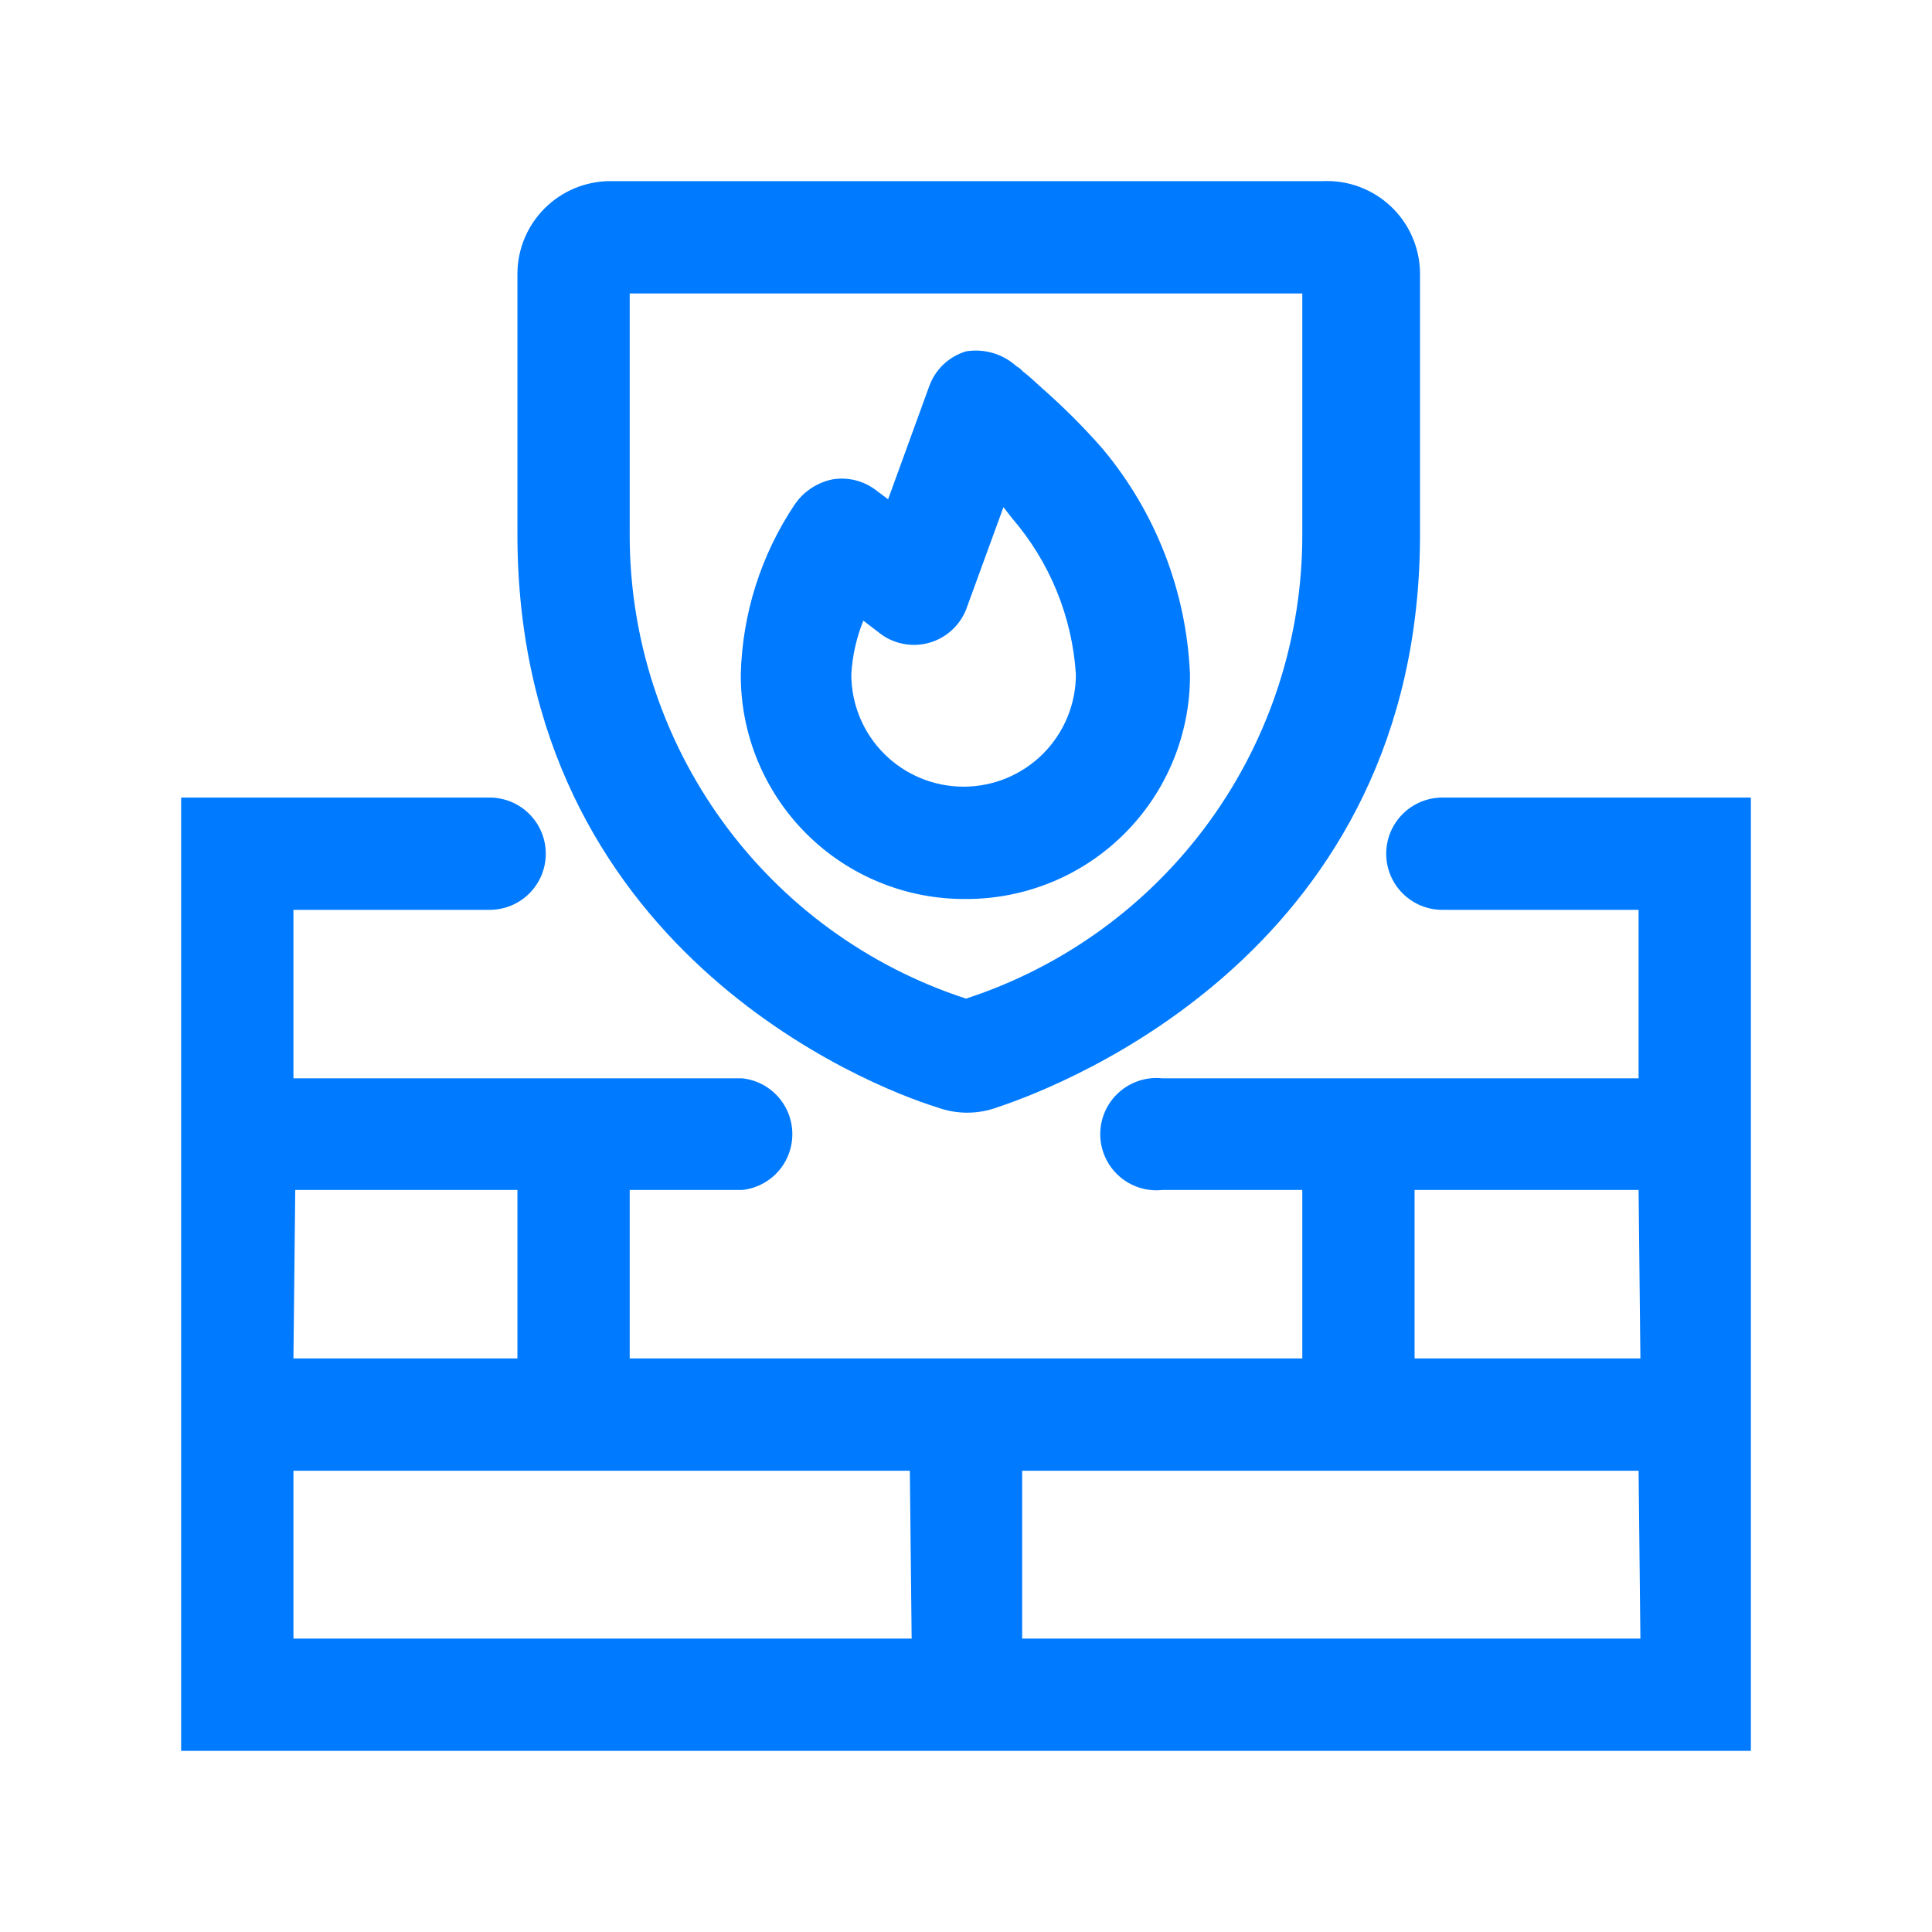
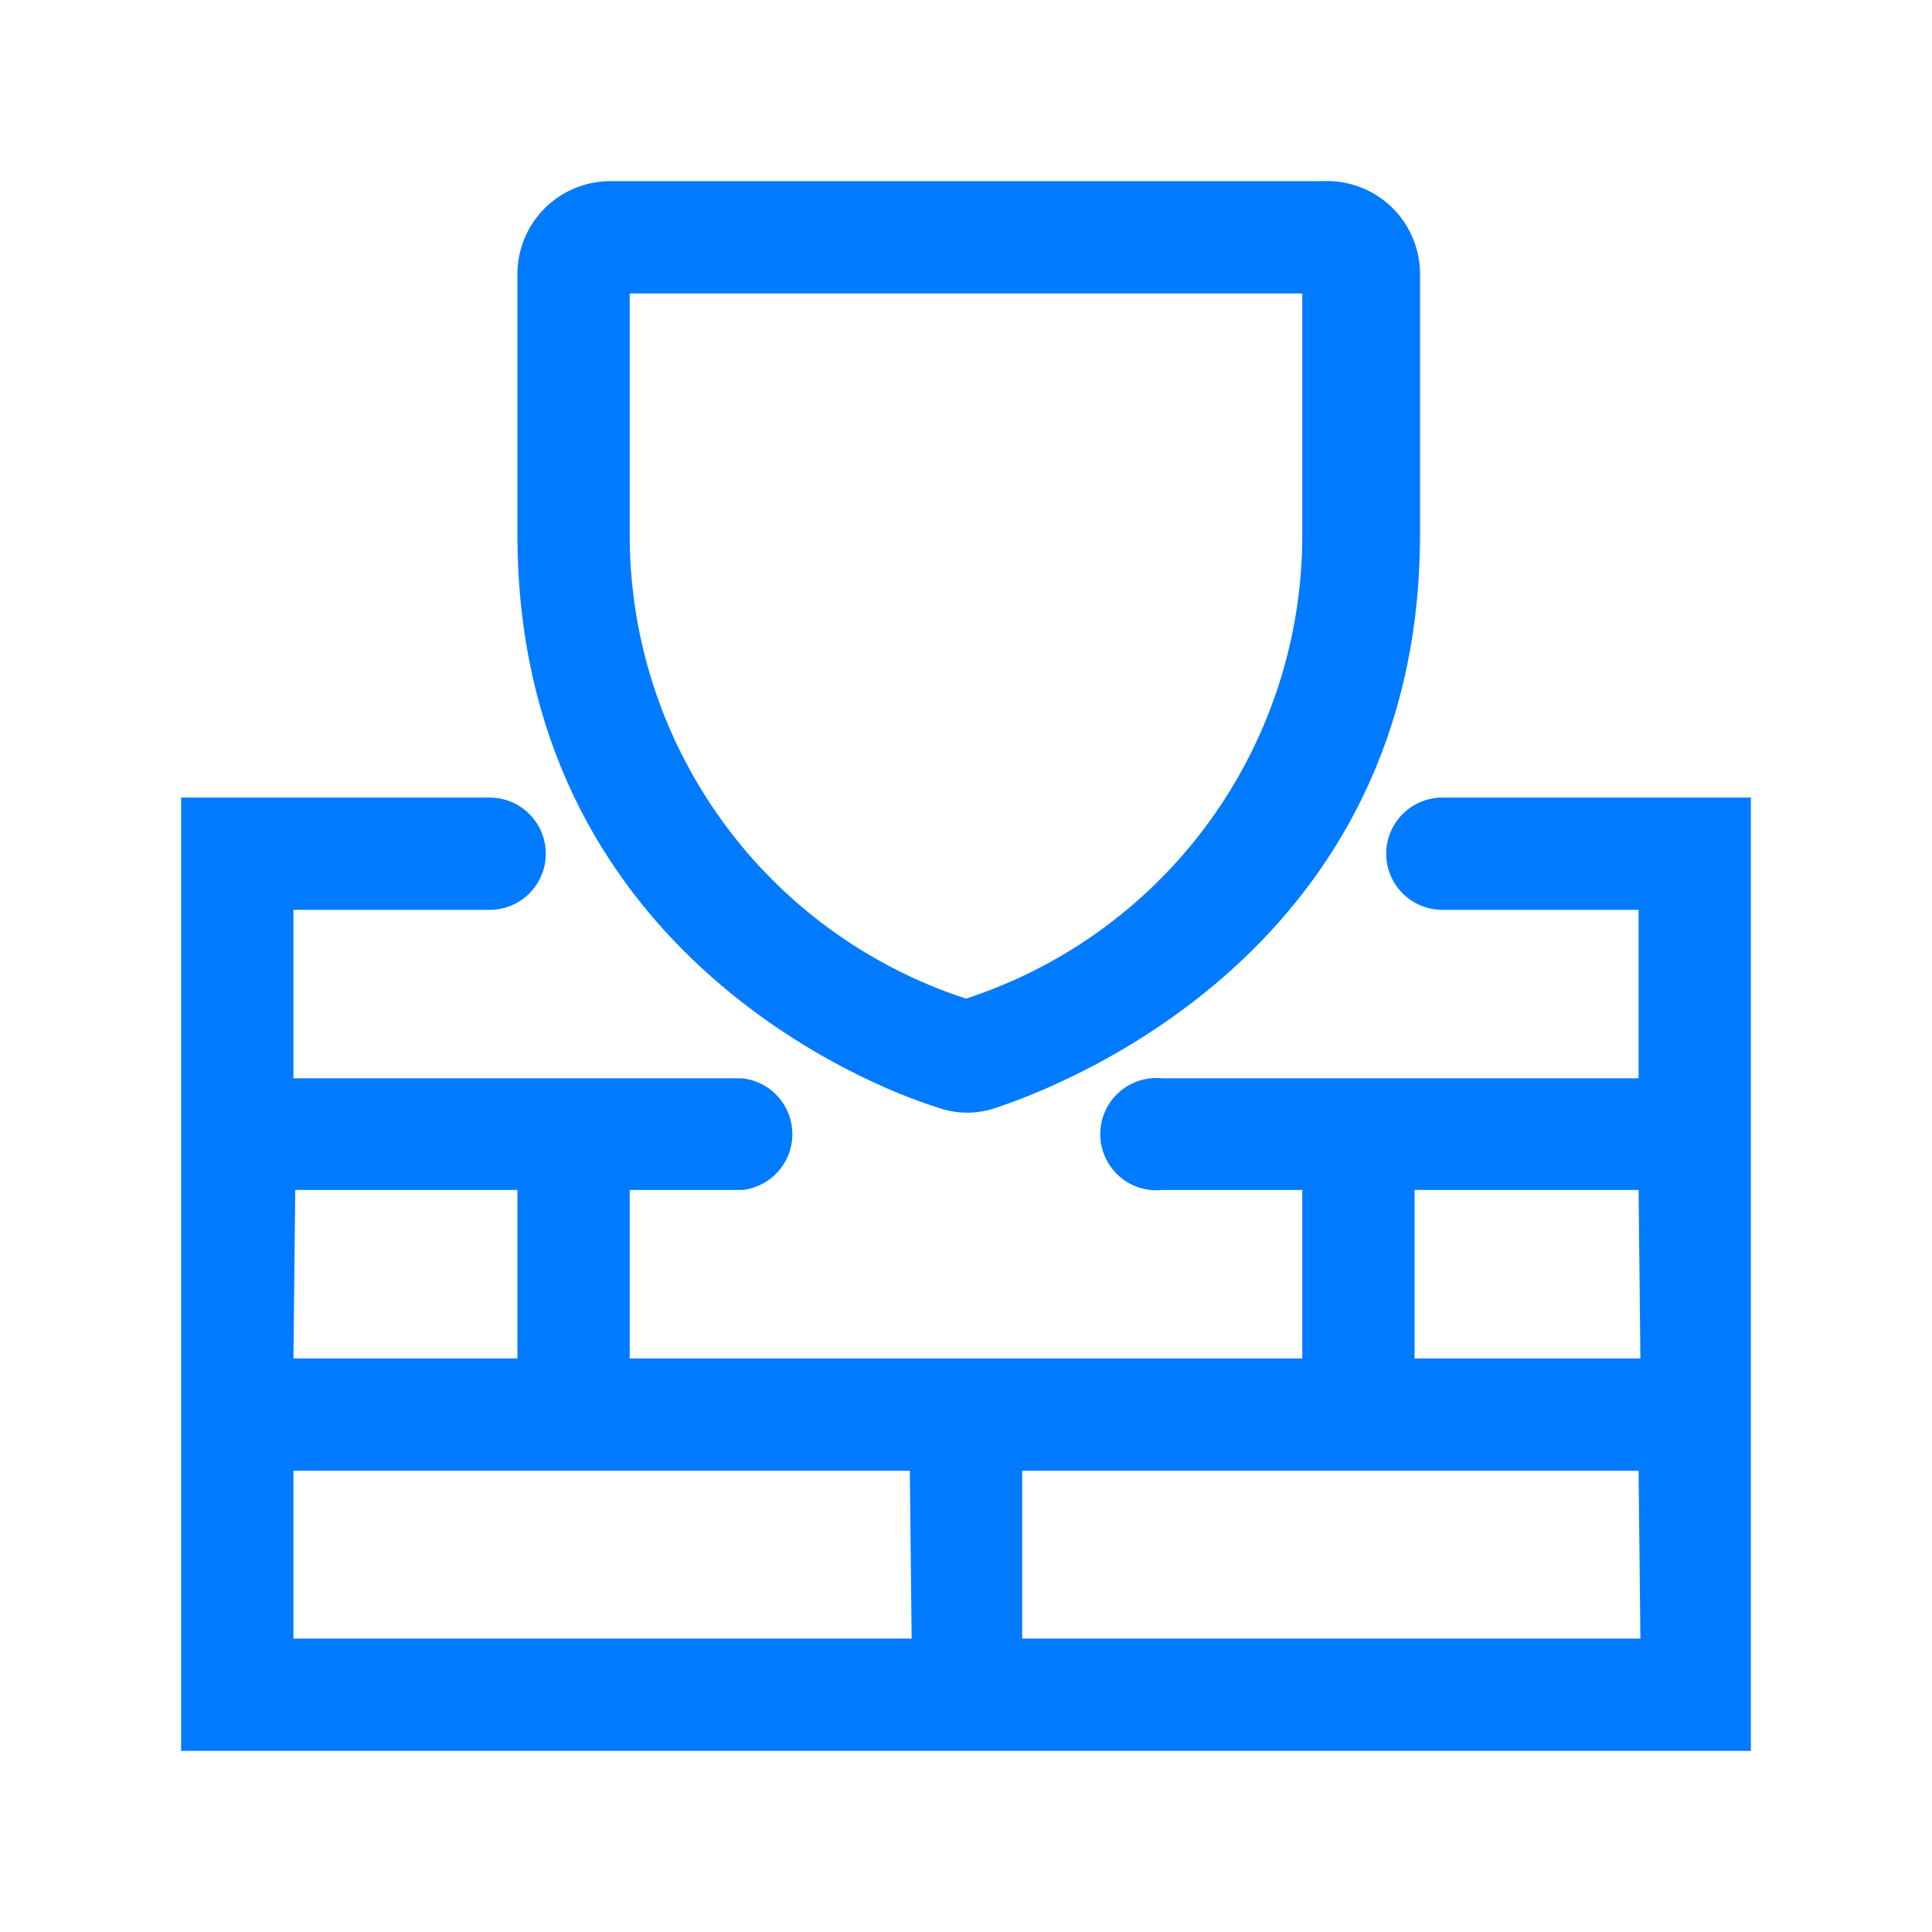
<svg xmlns="http://www.w3.org/2000/svg" width="60" height="60" viewBox="0 0 60 60" fill="none">
-   <path d="M30 27.919C30.916 27.921 31.823 27.742 32.669 27.392C33.516 27.043 34.284 26.529 34.931 25.88C35.578 25.232 36.09 24.462 36.437 23.614C36.785 22.767 36.961 21.86 36.956 20.944C36.848 18.37 35.892 15.905 34.237 13.931C33.654 13.266 33.028 12.64 32.362 12.056C32.119 11.831 31.913 11.644 31.762 11.531C31.711 11.469 31.647 11.418 31.575 11.381C31.365 11.189 31.114 11.046 30.842 10.965C30.569 10.884 30.281 10.866 30 10.912C29.737 10.991 29.497 11.13 29.298 11.319C29.099 11.508 28.948 11.742 28.856 12L27.581 15.506L27.206 15.225C27.017 15.079 26.799 14.974 26.566 14.916C26.334 14.858 26.092 14.848 25.856 14.887C25.375 14.985 24.95 15.268 24.675 15.675C23.631 17.238 23.052 19.065 23.006 20.944C23.001 21.863 23.179 22.773 23.529 23.623C23.879 24.473 24.394 25.245 25.045 25.894C25.695 26.543 26.468 27.056 27.319 27.403C28.17 27.751 29.081 27.926 30 27.919ZM26.812 19.275L27.375 19.706C27.59 19.858 27.836 19.96 28.096 20.003C28.355 20.047 28.621 20.031 28.874 19.957C29.126 19.883 29.359 19.753 29.554 19.576C29.749 19.4 29.901 19.181 30 18.938L31.163 15.75L31.425 16.087C32.6 17.446 33.298 19.151 33.413 20.944C33.413 21.869 33.045 22.756 32.391 23.41C31.737 24.064 30.85 24.431 29.925 24.431C29 24.431 28.113 24.064 27.459 23.41C26.805 22.756 26.438 21.869 26.438 20.944C26.47 20.371 26.597 19.807 26.812 19.275Z" fill="#007AFF" />
  <path d="M44.794 24.769C44.331 24.769 43.888 24.953 43.561 25.28C43.234 25.607 43.05 26.05 43.05 26.513C43.05 26.975 43.234 27.419 43.561 27.746C43.888 28.073 44.331 28.256 44.794 28.256H50.888V33.488H36.094C35.851 33.462 35.605 33.489 35.373 33.564C35.141 33.64 34.927 33.763 34.746 33.927C34.564 34.09 34.419 34.29 34.32 34.513C34.221 34.736 34.169 34.978 34.169 35.222C34.169 35.466 34.221 35.708 34.32 35.931C34.419 36.154 34.564 36.354 34.746 36.517C34.927 36.681 35.141 36.804 35.373 36.88C35.605 36.956 35.851 36.982 36.094 36.956H40.444V42.188H19.556V36.956H23.044C23.473 36.912 23.87 36.71 24.159 36.39C24.447 36.069 24.607 35.653 24.607 35.222C24.607 34.791 24.447 34.375 24.159 34.055C23.87 33.734 23.473 33.532 23.044 33.488H9.113V28.256H15.206C15.669 28.256 16.112 28.073 16.439 27.746C16.766 27.419 16.95 26.975 16.95 26.513C16.95 26.05 16.766 25.607 16.439 25.28C16.112 24.953 15.669 24.769 15.206 24.769H5.625V54.375H54.375V24.769H44.794ZM9.169 36.956H16.069V42.188H9.113L9.169 36.956ZM28.312 50.888H9.113V45.675H28.256L28.312 50.888ZM50.944 50.888H31.744V45.675H50.888L50.944 50.888ZM50.944 42.188H43.931V36.956H50.888L50.944 42.188Z" fill="#007AFF" />
  <path d="M29.1 34.388C29.705 34.611 30.37 34.611 30.975 34.388C33.056 33.694 44.1 29.456 44.1 16.594V8.475C44.095 8.088 44.013 7.705 43.857 7.351C43.702 6.996 43.477 6.676 43.195 6.41C42.913 6.144 42.581 5.938 42.218 5.803C41.855 5.668 41.468 5.607 41.081 5.625H18.919C18.166 5.635 17.447 5.938 16.914 6.471C16.382 7.003 16.078 7.722 16.069 8.475V16.594C16.069 29.456 27.019 33.75 29.1 34.388ZM19.556 9.113H40.444V16.613C40.446 19.808 39.437 22.922 37.561 25.509C35.685 28.096 33.038 30.023 30 31.013C26.959 30.022 24.309 28.092 22.433 25.502C20.557 22.911 19.549 19.793 19.556 16.594V9.113Z" fill="#007AFF" />
</svg>